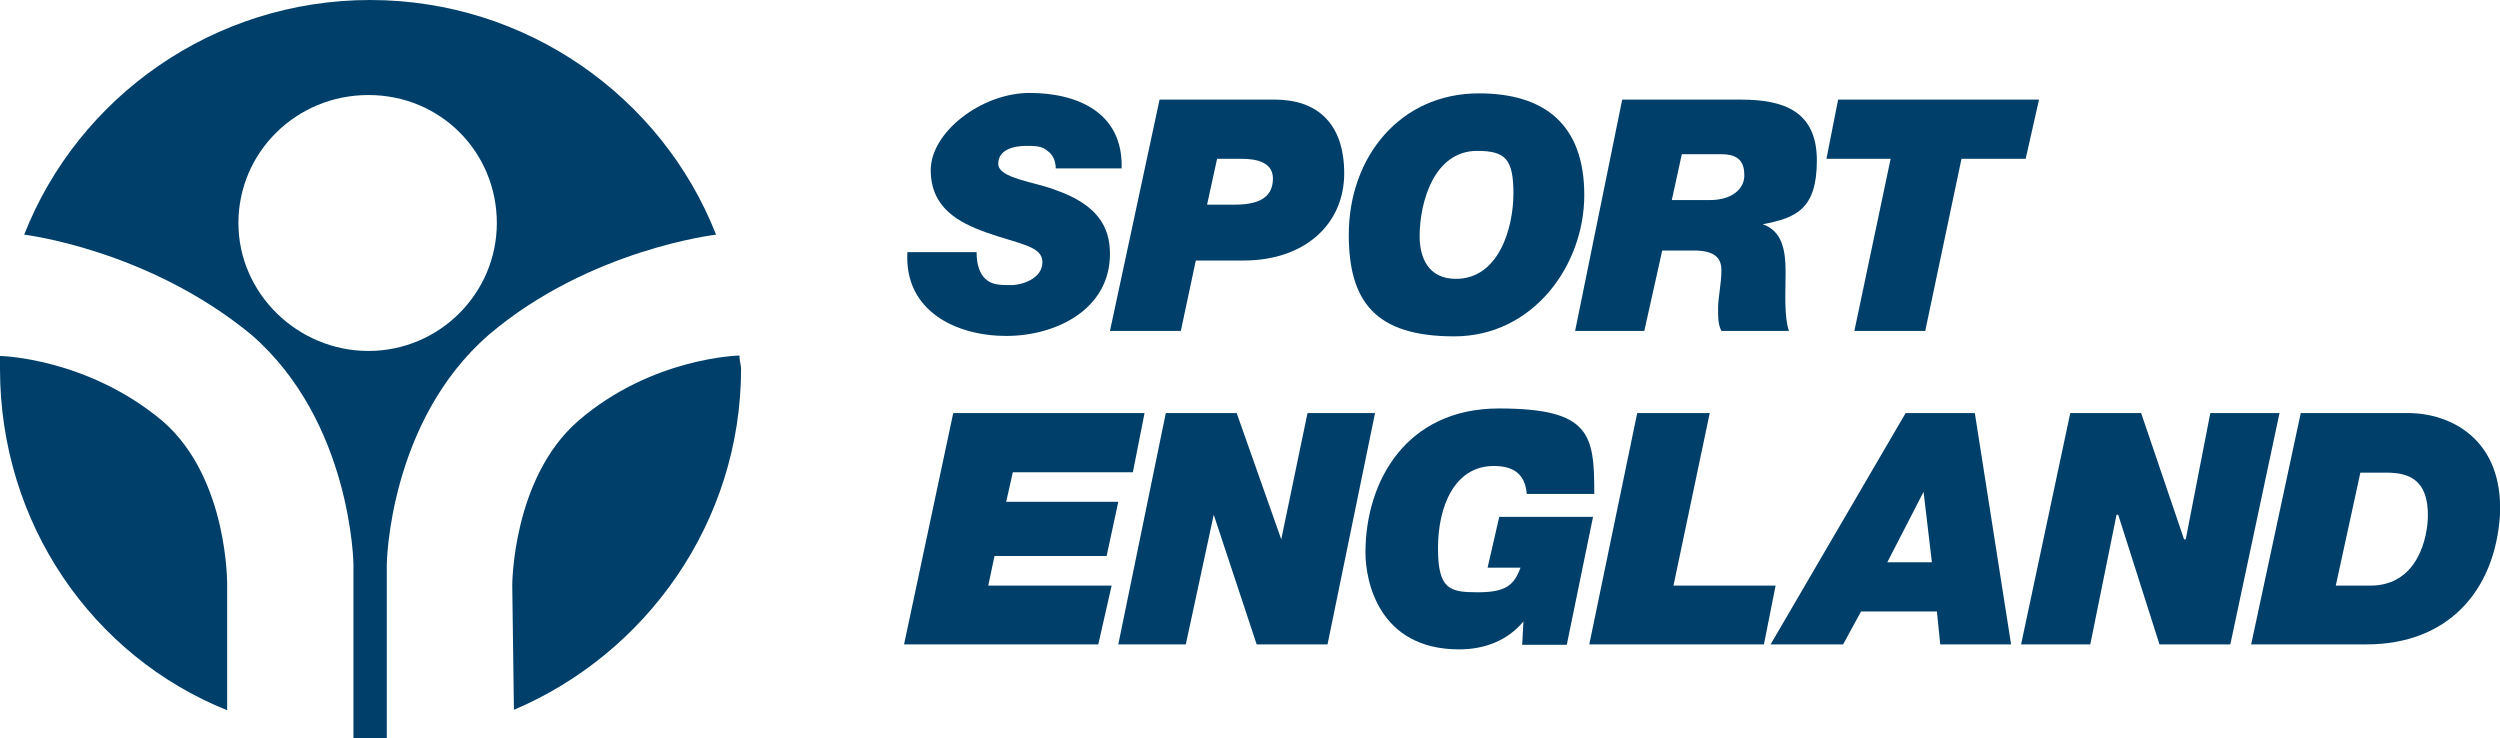
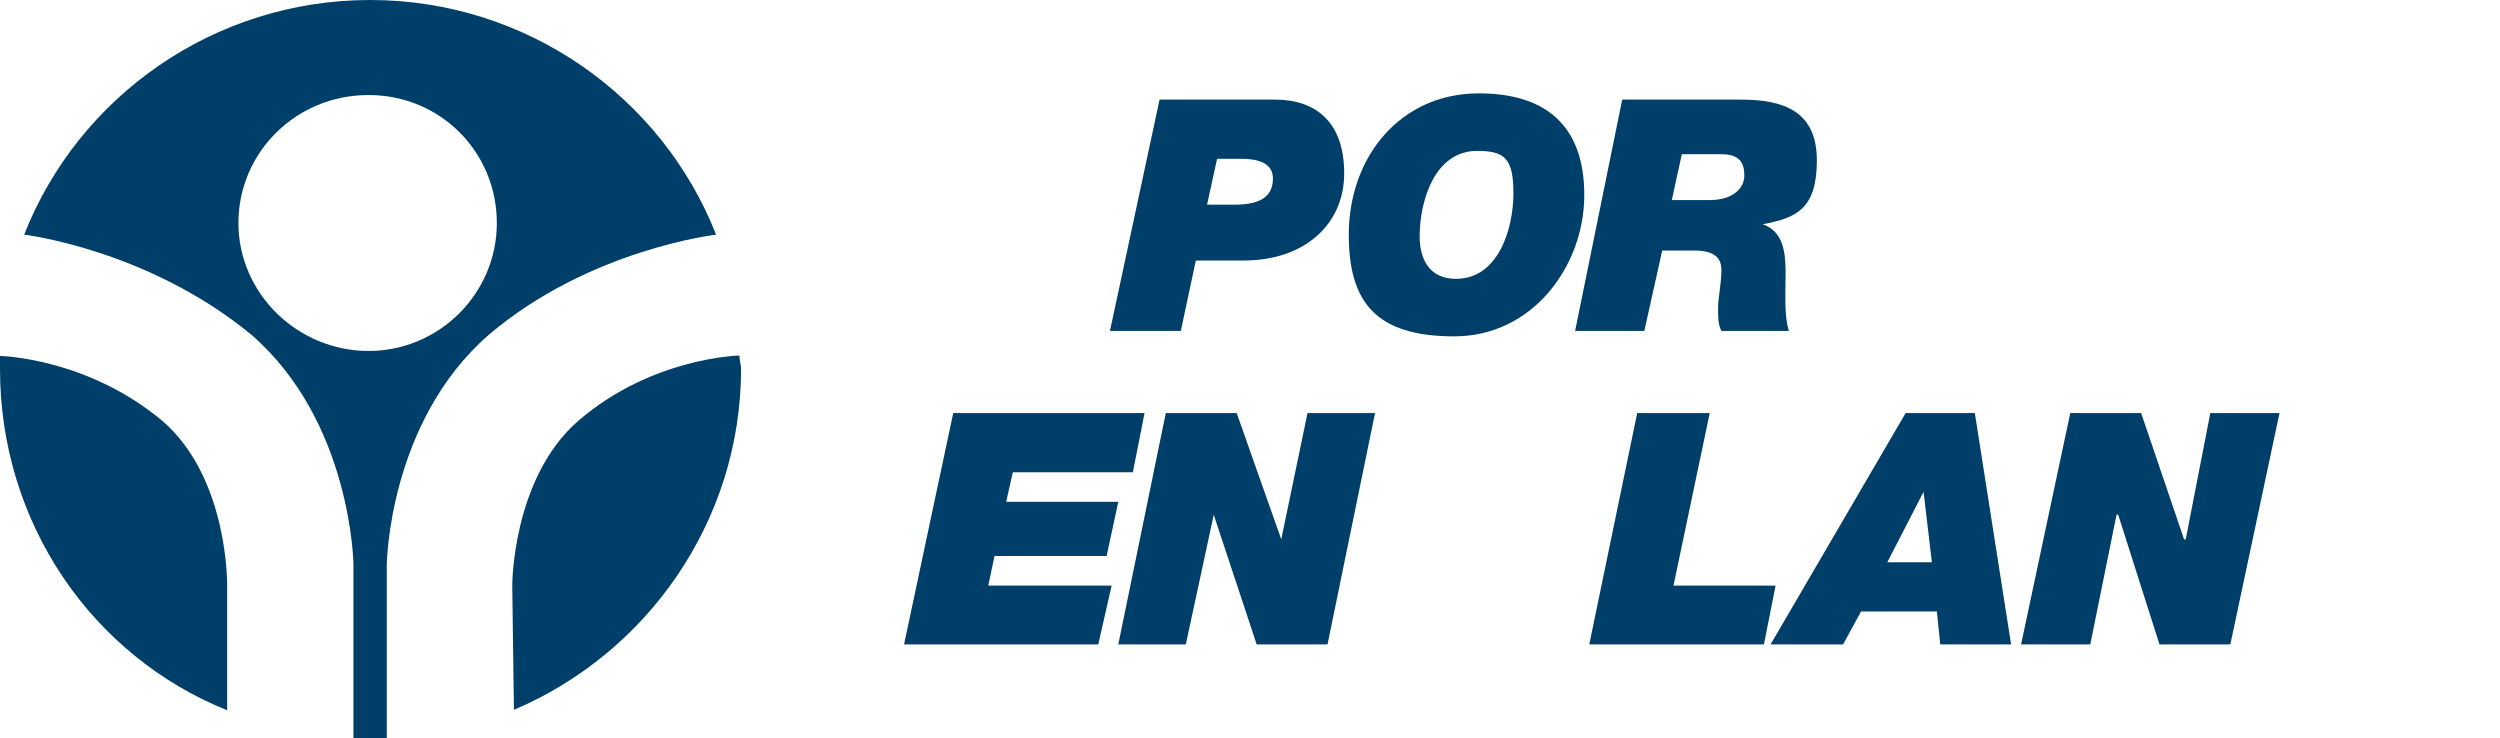
<svg xmlns="http://www.w3.org/2000/svg" id="layer" version="1.1" viewBox="0 0 599.8 177.1">
  <defs>
    <style>
      .st0 {
        fill-rule: evenodd;
      }

      .st0, .st1 {
        fill: #003f69;
      }
    </style>
  </defs>
-   <path class="st1" d="M253.3,40.5c0-2-.8-3.5-2-4.3-1.2-1.2-3.2-1.2-5.1-1.2-2.8,0-6.7.8-6.7,4.3s8.7,4.3,13.8,6.3c9.9,3.5,13,8.7,13,15.3,0,13.4-13,19.7-24.9,19.7s-24.5-5.9-23.7-20.1h16.6c0,3.1.8,5.1,2,6.3,1.6,1.6,3.6,1.6,6.3,1.6s7.5-1.6,7.5-5.5-5.5-4.3-13.4-7.1c-6.7-2.4-13.4-5.9-13.4-15s12.2-18.5,23.7-18.5,22.5,4.7,22.1,18.1h-15.8Z" />
  <path class="st1" d="M289.6,49.1h6.7c6.7,0,9.1-2.4,9.1-6.3s-4-4.7-7.5-4.7h-5.9l-2.4,11ZM278.2,23.9h27.7c9.9,0,16.6,5.5,16.6,17.7s-9.5,20.9-24.1,20.9h-11.5l-3.6,16.9h-17l11.9-55.5Z" />
  <path class="st1" d="M349.3,66.9c10.3,0,13.8-12.2,13.8-20.5s-2-10.2-8.7-10.2c-10.3,0-13.8,12.2-13.8,20.5,0,5,2,10.2,8.7,10.2ZM354.8,22.4c15.8,0,25.3,7.5,25.3,24.4s-12.3,33.9-31.2,33.9-25.3-8.3-25.3-24.4c0-18.6,12.3-33.9,31.2-33.9Z" />
  <path class="st1" d="M401.1,48h9.1c5.5,0,8.3-2.8,8.3-5.9s-1.2-5.1-5.5-5.1h-9.5l-2.4,11ZM389.2,23.9h28.5c10.3,0,18.2,2.8,18.2,14.6s-5.1,13.8-13,15.3h0c4.7,1.6,5.5,6.3,5.5,11.4s-.4,10.6.8,14.2h-16.2c-.8-1.6-.8-3.1-.8-5.5s.8-5.9.8-9.1-2-4.7-6.7-4.7h-7.5l-4.3,19.3h-16.6l11.3-55.5Z" />
-   <polygon class="st1" points="453.6 38.1 438.2 38.1 441 23.9 489.2 23.9 486 38.1 470.6 38.1 461.9 79.4 444.9 79.4 453.6 38.1" />
  <polygon class="st1" points="228.7 99.1 274.6 99.1 271.8 113.3 243 113.3 241.4 120.4 268.3 120.4 265.5 133.4 238.6 133.4 237.1 140.5 266.7 140.5 263.5 154.6 216.9 154.6 228.7 99.1" />
  <polygon class="st1" points="279.7 99.1 296.7 99.1 307.4 129.4 313.7 99.1 329.9 99.1 318.5 154.6 301.5 154.6 291.2 123.5 284.5 154.6 268.3 154.6 279.7 99.1" />
-   <path class="st1" d="M365.5,149.1h0c-3.9,4.7-9.5,6.7-15.4,6.7-19.4,0-22.5-16.5-22.5-23.2,0-17.3,9.9-34.6,32-34.6s22.9,6.3,22.9,20.5h-16.2c-.4-5.1-3.6-6.7-7.9-6.7-9.5,0-13.4,9.8-13.4,19.7s2.8,10.6,9.5,10.6,8.7-1.6,10.3-5.9h-7.9l2.8-12.2h22.5l-6.3,30.7h-10.7l.3-5.6Z" />
  <polygon class="st1" points="392.8 99.1 410.2 99.1 401.5 140.5 426 140.5 423.2 154.6 381.3 154.6 392.8 99.1" />
  <path class="st1" d="M452.8,134.9h10.7l-2-16.9-8.7,16.9ZM457.2,99.1h16.6l8.7,55.5h-17l-.8-7.9h-18.2l-4.3,7.9h-17.4l32.4-55.5Z" />
  <polygon class="st1" points="496.7 99.1 513.7 99.1 524 129.4 524.4 129.4 530.3 99.1 546.9 99.1 535.1 154.6 518.1 154.6 508.2 123.5 507.8 123.5 501.5 154.6 484.9 154.6 496.7 99.1" />
-   <path class="st1" d="M560.4,140.5h8.3c11.5,0,13.8-11.8,13.8-16.9,0-8.3-4.3-10.2-9.9-10.2h-6.3l-5.9,27.1ZM552,99.1h25.7c10.3,0,22.9,6.3,22.1,24.4-1.2,18.5-12.7,31.1-32,31.1h-27.7l11.9-55.5Z" />
  <path class="st0" d="M177.4,85.3c0,1.2.4,2.4.4,3.1,0,37-22.9,68.5-54.5,81.9l-.4-29.9s0-25.6,15.8-39.4c17.7-15.3,38.7-15.7,38.7-15.7Z" />
  <path class="st0" d="M54.5,170.4C22.1,157.4,0,125.5,0,88.5v-3.1s20.9.4,39.1,15.7c15.8,13.8,15.4,39.4,15.4,39.4v29.9Z" />
  <path class="st0" d="M84.5,177.1h8.3v-41.7s.4-34.2,24.5-55.1c24.1-20.5,54.5-24,54.5-24C158.8,23.2,126.3,0,88.8,0S18.8,23.2,5.8,56.3c0,0,29.6,3.5,54.5,24,24.1,20.9,24.5,55.1,24.5,55.1v41.7h-.3ZM57.2,53.5c0-16.9,13.8-30.7,31.2-30.7s30.8,13.8,30.8,30.7-13.8,30.7-30.8,30.7-31.2-13.8-31.2-30.7Z" />
</svg>